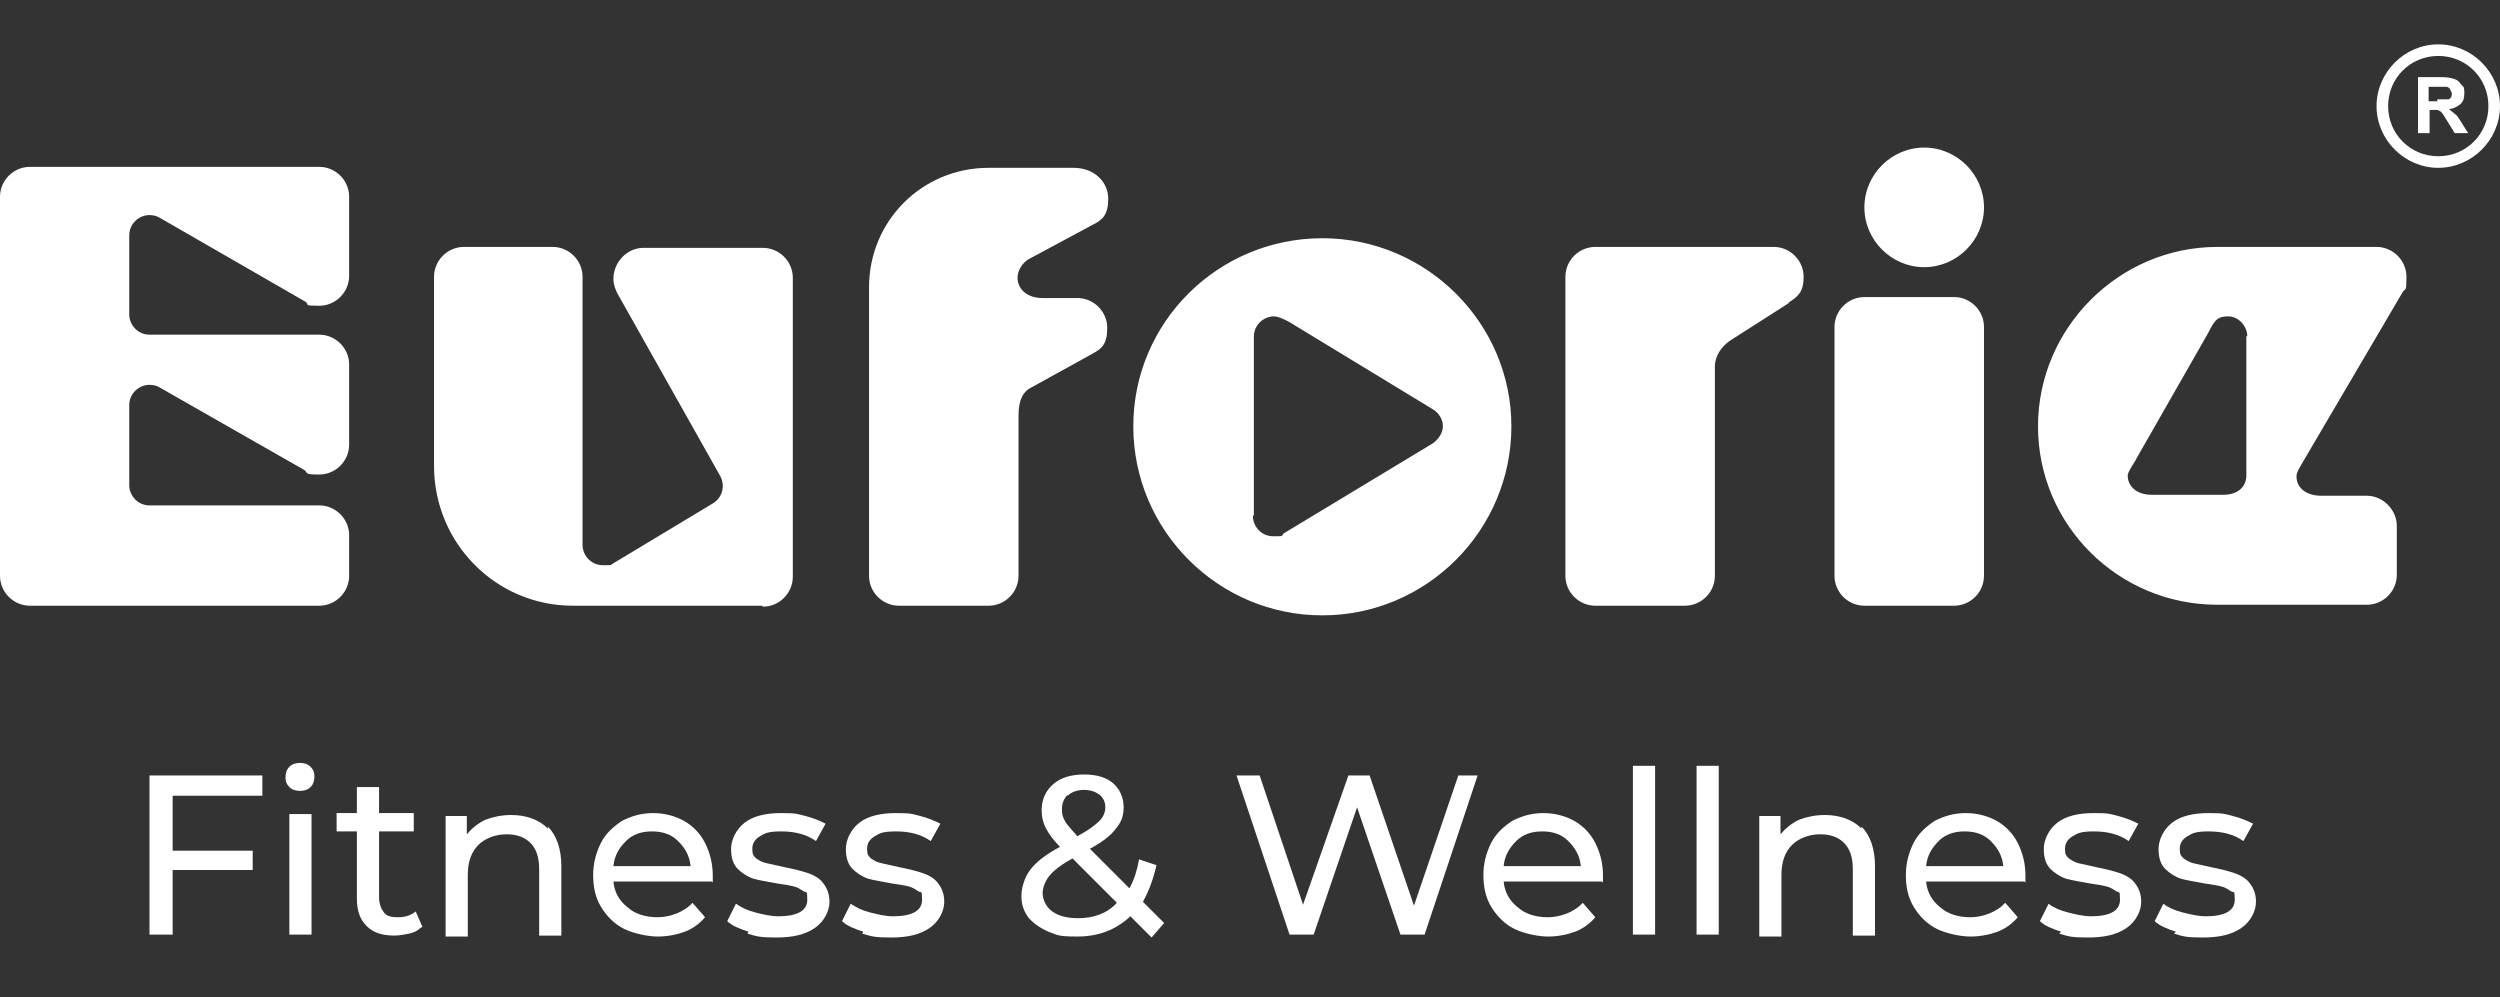
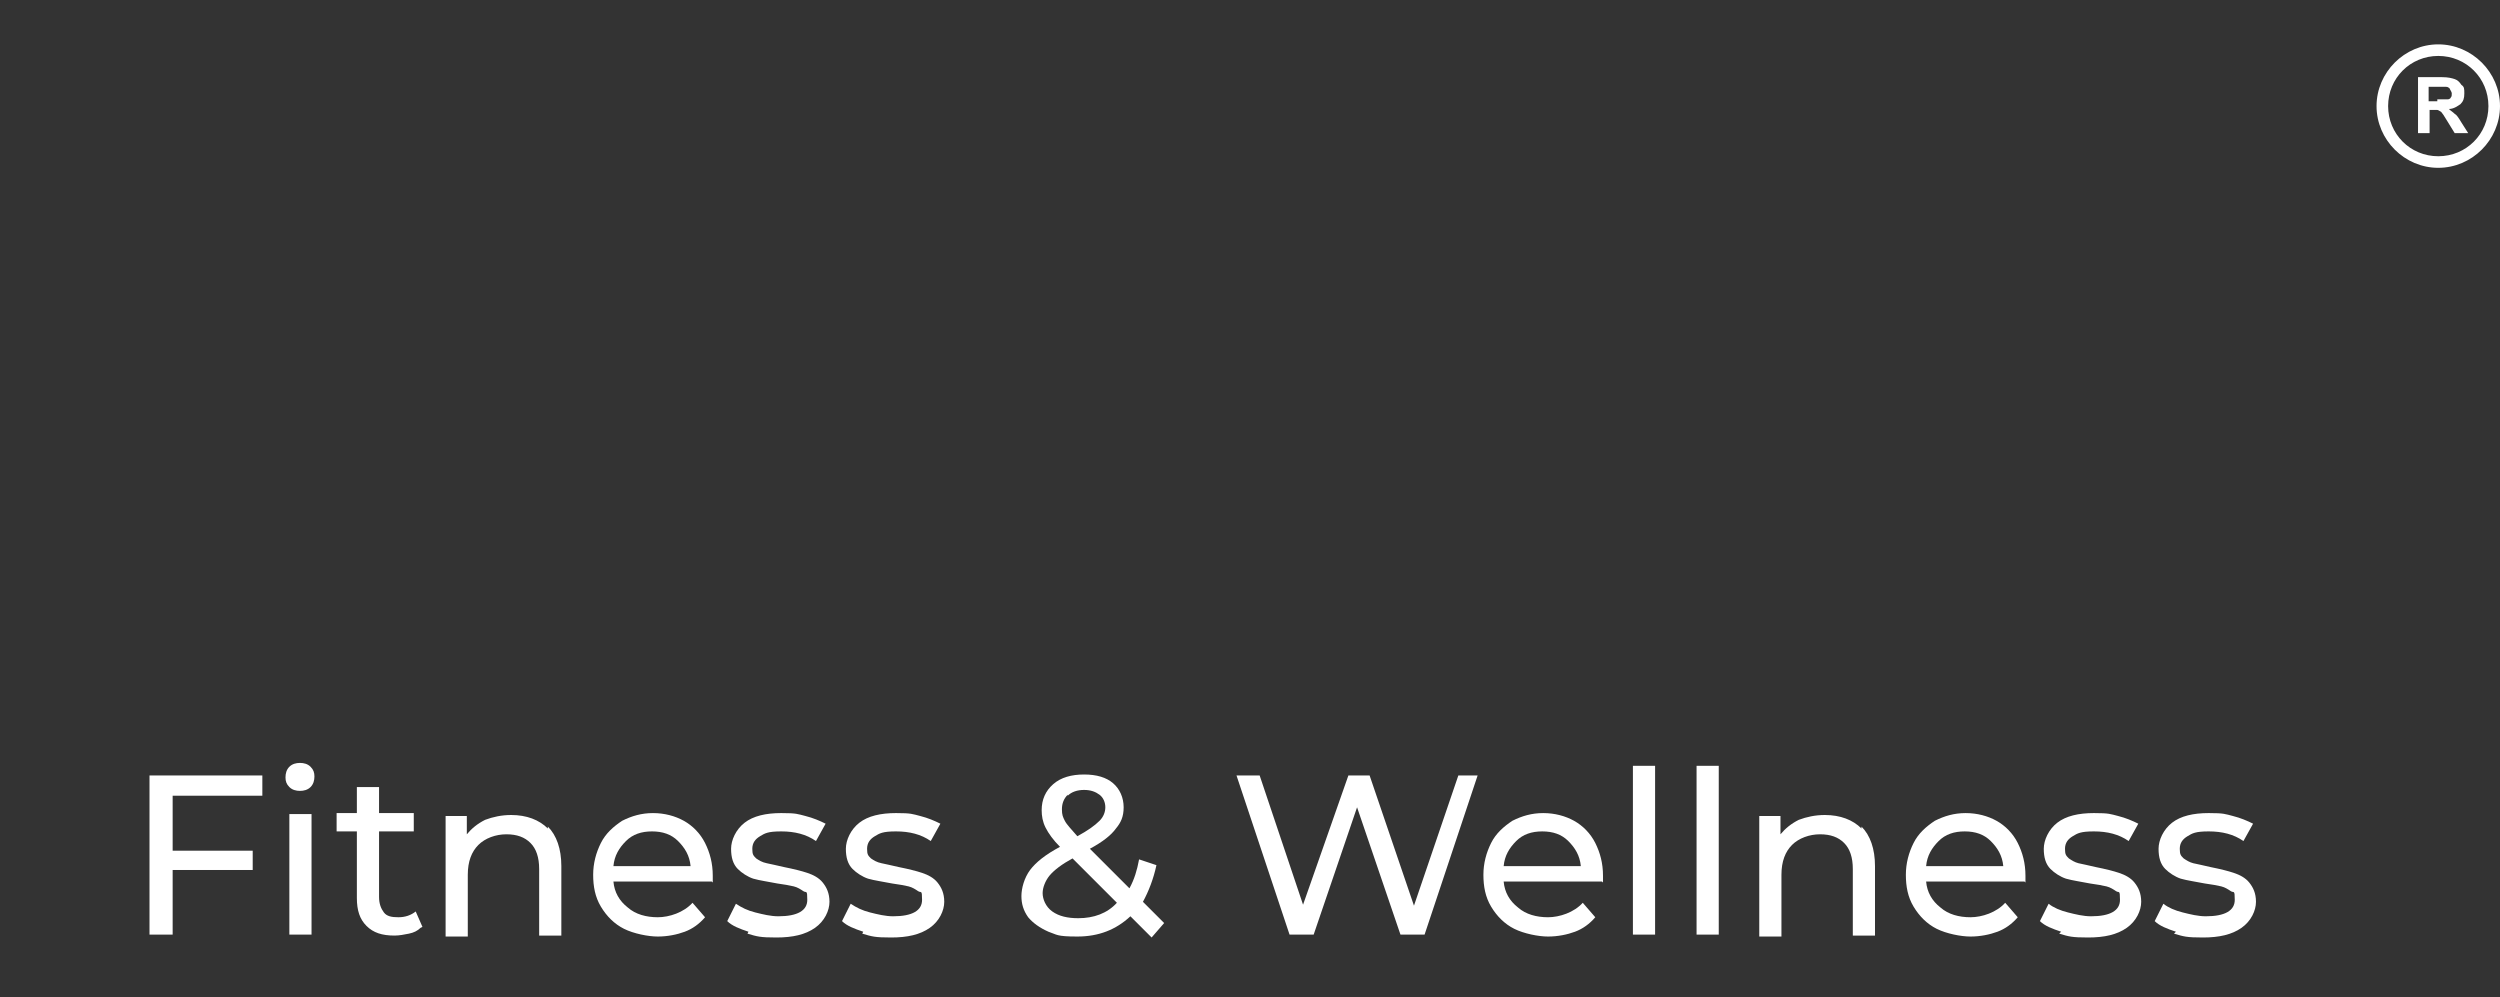
<svg xmlns="http://www.w3.org/2000/svg" xmlns:xlink="http://www.w3.org/1999/xlink" version="1.1" viewBox="0 0 259.2 103.4">
  <rect x="0" y="0" width="259.2" height="103.4" fill="#333333" stroke="none" />
  <defs>
    <style>
      .cls-1 {
        fill: url(#linear-gradient-2);
      }

      .cls-2 {
        fill: #fff;
      }

      .cls-3 {
        fill: #e11217;
      }

      .cls-4 {
        fill: url(#linear-gradient-3);
      }

      .cls-5 {
        fill: url(#linear-gradient);
      }
    </style>
    <linearGradient id="linear-gradient" x1="-522.8" y1="35.3" x2="-194.9" y2="35.3" gradientUnits="userSpaceOnUse">
      <stop offset="0" stop-color="#e30613" />
      <stop offset="1" stop-color="#ce1c20" />
    </linearGradient>
    <linearGradient id="linear-gradient-2" x1="-193.9" y1="-2.3" x2="-187" y2="-2.3" xlink:href="#linear-gradient" />
    <linearGradient id="linear-gradient-3" x1="-199.5" y1="-2.3" x2="-182.7" y2="-2.3" xlink:href="#linear-gradient" />
  </defs>
  <g>
    <g id="Vrstva_1">
      <g>
-         <path class="cls-2" d="M79,62.8h-19.6c-8,0-14.4-6.5-14.4-14.5v-19.6c0-1.7,1.4-3.1,3.1-3.1h9.2c1.7,0,3.1,1.4,3.1,3.1v27.8c0,1.1.9,2.1,2.1,2.1s.7,0,1.1-.2l10.3-6.2c1-.6,1.3-1.8.8-2.8l-10.7-19c-.2-.4-.4-.9-.4-1.5,0-1.7,1.4-3.2,3.1-3.2h12.4c1.7,0,3.1,1.4,3.1,3.1v31c0,1.7-1.4,3.1-3.1,3.1M113.4,36.6l-6.7,3.7c-.6.4-1.1,1.1-1.1,2.8v16.6c0,1.7-1.4,3.1-3.1,3.1h-9.3c-1.7,0-3.1-1.4-3.1-3.1v-29.9c0-6.9,5.5-12.4,12.4-12.4h8.8c2.2,0,3.6,1.5,3.6,3.2s-.6,2.2-1.6,2.7l-6.7,3.6c-.6.4-1.1,1.1-1.1,1.9,0,1.1.9,2.1,2.6,2.1h3.6c1.7,0,3.1,1.4,3.1,3.1s-.6,2.2-1.6,2.7M129.9,53.5h0c0,1.1.9,2.1,2.1,2.1s.8,0,1.1-.3l15.4-9.3c.6-.4,1.1-1.1,1.1-1.8s-.4-1.4-1.1-1.8l-14.8-9c-.7-.4-1.3-.6-1.6-.6-1.1,0-2.1.9-2.1,2.1v18.5ZM156.7,44.2c0,10.8-8.8,19.6-19.6,19.6s-19.6-8.8-19.6-19.6,8.8-19.5,19.6-19.5,19.6,8.8,19.6,19.5M185.5,31.4l-6.1,3.9c-.9.6-1.6,1.6-1.6,2.7v21.7c0,1.7-1.4,3.1-3.1,3.1h-9.3c-1.7,0-3.1-1.4-3.1-3.1v-31c0-1.7,1.4-3.1,3.1-3.1h18.5c1.7,0,3.1,1.4,3.1,3.1s-.7,2.1-1.6,2.7M199.5,27.7h0c-3.4,0-6.2-2.8-6.2-6.2s2.8-6.2,6.2-6.2,6.2,2.8,6.2,6.2-2.8,6.2-6.2,6.2M202.6,62.8h-9.3c-1.7,0-3.1-1.4-3.1-3.1v-25.8c0-1.7,1.4-3.1,3.1-3.1h9.3c1.7,0,3.1,1.4,3.1,3.1v25.8c0,1.7-1.4,3.1-3.1,3.1M233,34.9h0c0-1.1-.9-2.1-2-2.1s-1.4.4-2.1,1.8l-7.2,12.6c-.4.8-1.1,1.7-1.1,2.1,0,1.1.9,2,2.5,2h7.4c1.6,0,2.4-.9,2.4-2v-14.5ZM249.1,30.3l-10.4,17.7c-.2.4-.6.9-.6,1.4,0,1.1.9,2,2.6,2h4.7c1.7,0,3.1,1.5,3.1,3.1v5.1c0,1.7-1.4,3.1-3.1,3.1h-15.5c-10.3,0-18.6-8.3-18.6-18.5s8.4-18.6,18.6-18.6h16.5c1.7,0,3.1,1.4,3.1,3.1s-.1,1.1-.4,1.6M13.4,50.3c0,1.1.9,2.1,2.1,2.1h17.6c1.7,0,3.1,1.4,3.1,3.1v4.2c0,1.7-1.4,3.1-3.1,3.1H3.1c-1.7,0-3.1-1.4-3.1-3.1V20.4c0-1.7,1.4-3.1,3.1-3.1h30c1.7,0,3.1,1.4,3.1,3.1v8.2c0,1.7-1.4,3.1-3.1,3.1s-1-.1-1.4-.4l-15.1-8.7c-.3-.2-.7-.3-1.1-.3-1.1,0-2.1.9-2.1,2.1v8.2c0,1.1.9,2.1,2.1,2.1h17.6c1.7,0,3.1,1.4,3.1,3.1v8.3c0,1.7-1.4,3.1-3.1,3.1s-1.1-.2-1.6-.5l-14.9-8.5c-.3-.2-.7-.3-1.1-.3-1.1,0-2.1.9-2.1,2.1v8.3Z" />
        <g>
          <path class="cls-2" d="M254.5,11.8c-.2-.2-.4-.3-.6-.5.5,0,.9-.3,1.2-.5.3-.3.4-.6.4-1.1s0-.7-.3-.9c-.2-.3-.4-.5-.7-.6-.3-.1-.7-.2-1.3-.2h-2.5v5.8h1.2v-2.4h.2c.3,0,.5,0,.6,0,.1,0,.2.1.4.2.1.1.3.4.6.9l.8,1.3h1.4l-.7-1.1c-.3-.5-.5-.8-.7-.9M252.7,10.5h-.9v-1.5h.9c.5,0,.8,0,.9,0,.2,0,.3.1.4.2,0,.1.2.3.2.5s0,.3-.1.4c0,.1-.2.2-.3.2-.1,0-.5,0-1.1,0" />
          <path class="cls-2" d="M252.8,4.6c-3.5,0-6.4,2.9-6.4,6.4s2.9,6.4,6.4,6.4,6.4-2.9,6.4-6.4-2.9-6.4-6.4-6.4M252.8,16.2c-2.9,0-5.2-2.3-5.2-5.2s2.3-5.2,5.2-5.2,5.2,2.3,5.2,5.2-2.3,5.2-5.2,5.2" />
        </g>
        <g>
          <path class="cls-2" d="M17.9,82.4v5.8h8.3v2h-8.3v6.7h-2.4v-16.5h11.7v2.1h-9.3Z" />
          <path class="cls-2" d="M30,81.6c-.3-.3-.4-.6-.4-1s.1-.8.4-1.1.7-.4,1.1-.4.8.1,1.1.4c.3.3.4.6.4,1s-.1.8-.4,1.1c-.3.3-.7.4-1.1.4s-.8-.1-1.1-.4ZM30,84.4h2.3v12.5h-2.3v-12.5Z" />
          <path class="cls-2" d="M43.6,96.2c-.3.3-.7.5-1.2.6-.5.1-1,.2-1.5.2-1.3,0-2.2-.3-2.9-1-.7-.7-1-1.6-1-2.9v-6.9h-2.1v-1.9h2.1v-2.7h2.3v2.7h3.6v1.9h-3.6v6.8c0,.7.2,1.2.5,1.6.3.4.8.5,1.5.5s1.3-.2,1.8-.6l.7,1.6Z" />
          <path class="cls-2" d="M56.8,85.7c.9.9,1.4,2.3,1.4,4.1v7.2h-2.3v-6.9c0-1.2-.3-2.1-.9-2.7-.6-.6-1.4-.9-2.5-.9s-2.2.4-2.9,1.1c-.7.7-1.1,1.7-1.1,3.1v6.4h-2.3v-12.5h2.2v1.9c.5-.6,1.1-1.1,1.9-1.5.8-.3,1.7-.5,2.7-.5,1.6,0,2.9.5,3.8,1.4Z" />
          <path class="cls-2" d="M73.8,91.4h-10.2c.1,1.1.6,2,1.5,2.7.8.7,1.9,1,3.1,1s2.7-.5,3.6-1.5l1.3,1.5c-.6.7-1.3,1.2-2.1,1.5-.8.3-1.8.5-2.8.5s-2.5-.3-3.5-.8c-1-.5-1.8-1.3-2.4-2.3-.6-1-.8-2.1-.8-3.3s.3-2.3.8-3.3c.5-1,1.3-1.7,2.2-2.3,1-.5,2-.8,3.2-.8s2.3.3,3.2.8c.9.5,1.7,1.3,2.2,2.3.5,1,.8,2.1.8,3.4s0,.4,0,.7ZM64.9,87.2c-.7.7-1.2,1.5-1.3,2.6h8c-.1-1.1-.6-1.9-1.3-2.6-.7-.7-1.6-1-2.7-1s-2,.3-2.7,1Z" />
          <path class="cls-2" d="M77.6,96.6c-.9-.3-1.7-.6-2.2-1.1l.9-1.8c.6.4,1.2.7,2,.9.8.2,1.6.4,2.4.4,2,0,3-.6,3-1.7s-.1-.7-.4-.9c-.3-.2-.6-.4-1-.5-.4-.1-1-.2-1.7-.3-1-.2-1.8-.3-2.5-.5-.6-.2-1.2-.6-1.6-1-.5-.5-.7-1.2-.7-2.1s.5-2,1.4-2.7c.9-.7,2.2-1,3.8-1s1.7.1,2.5.3c.8.2,1.5.5,2.1.8l-1,1.8c-1-.7-2.2-1-3.6-1s-1.7.2-2.2.5c-.5.3-.8.7-.8,1.3s.1.7.4,1c.3.2.6.4,1.1.5.4.1,1,.2,1.8.4,1,.2,1.8.4,2.4.6.6.2,1.2.5,1.6,1,.4.5.7,1.1.7,2s-.5,2-1.5,2.7c-1,.7-2.3,1-4,1s-2-.1-3-.4Z" />
          <path class="cls-2" d="M89.5,96.6c-.9-.3-1.7-.6-2.2-1.1l.9-1.8c.6.4,1.2.7,2,.9.8.2,1.6.4,2.4.4,2,0,3-.6,3-1.7s-.1-.7-.4-.9c-.3-.2-.6-.4-1-.5-.4-.1-1-.2-1.7-.3-1-.2-1.8-.3-2.5-.5-.6-.2-1.2-.6-1.6-1-.5-.5-.7-1.2-.7-2.1s.5-2,1.4-2.7c.9-.7,2.2-1,3.8-1s1.7.1,2.5.3c.8.2,1.5.5,2.1.8l-1,1.8c-1-.7-2.2-1-3.6-1s-1.7.2-2.2.5c-.5.3-.8.7-.8,1.3s.1.7.4,1c.3.2.6.4,1.1.5.4.1,1,.2,1.8.4,1,.2,1.8.4,2.4.6.6.2,1.2.5,1.6,1,.4.5.7,1.1.7,2s-.5,2-1.5,2.7c-1,.7-2.3,1-4,1s-2-.1-3-.4Z" />
          <path class="cls-2" d="M119.4,97.2l-2.2-2.2c-1.5,1.4-3.3,2.1-5.5,2.1s-2.1-.2-3-.5c-.9-.4-1.6-.9-2.1-1.5-.5-.7-.7-1.4-.7-2.2s.3-1.9.9-2.7c.6-.8,1.6-1.6,3.1-2.4-.7-.7-1.2-1.4-1.5-2s-.4-1.2-.4-1.8c0-1.1.4-2,1.2-2.7.8-.7,1.9-1,3.2-1s2.3.3,3,.9c.7.6,1.1,1.5,1.1,2.5s-.3,1.6-.8,2.2c-.5.7-1.4,1.4-2.7,2.1l4.1,4.1c.5-.9.8-1.9,1-3l1.8.6c-.3,1.4-.8,2.7-1.4,3.8l2.2,2.2-1.3,1.5ZM115.9,93.7l-4.7-4.7c-1.1.6-1.9,1.2-2.4,1.8-.4.5-.7,1.2-.7,1.8s.3,1.4,1,1.9c.7.5,1.6.7,2.7.7,1.6,0,3-.5,4-1.6ZM110.7,82.4c-.4.4-.6.9-.6,1.5s.1.8.3,1.2c.2.4.7.9,1.3,1.6,1.1-.6,1.8-1.1,2.3-1.6.4-.4.6-.9.6-1.4s-.2-1-.6-1.3c-.4-.3-.9-.5-1.6-.5s-1.3.2-1.7.6Z" />
          <path class="cls-2" d="M153.2,80.4l-5.5,16.5h-2.5l-4.5-13.2-4.5,13.2h-2.5l-5.5-16.5h2.4l4.5,13.4,4.7-13.4h2.2l4.6,13.5,4.6-13.5h2.2Z" />
          <path class="cls-2" d="M166.1,91.4h-10.2c.1,1.1.6,2,1.5,2.7.8.7,1.9,1,3.1,1s2.7-.5,3.6-1.5l1.3,1.5c-.6.7-1.3,1.2-2.1,1.5s-1.8.5-2.8.5-2.5-.3-3.5-.8c-1-.5-1.8-1.3-2.4-2.3-.6-1-.8-2.1-.8-3.3s.3-2.3.8-3.3c.5-1,1.3-1.7,2.2-2.3,1-.5,2-.8,3.2-.8s2.3.3,3.2.8c.9.5,1.7,1.3,2.2,2.3.5,1,.8,2.1.8,3.4s0,.4,0,.7ZM157.2,87.2c-.7.7-1.2,1.5-1.3,2.6h8c-.1-1.1-.6-1.9-1.3-2.6-.7-.7-1.6-1-2.7-1s-2,.3-2.7,1Z" />
          <path class="cls-2" d="M169.3,79.4h2.3v17.5h-2.3v-17.5Z" />
          <path class="cls-2" d="M175.9,79.4h2.3v17.5h-2.3v-17.5Z" />
          <path class="cls-2" d="M193,85.7c.9.9,1.4,2.3,1.4,4.1v7.2h-2.3v-6.9c0-1.2-.3-2.1-.9-2.7-.6-.6-1.4-.9-2.5-.9s-2.2.4-2.9,1.1c-.7.7-1.1,1.7-1.1,3.1v6.4h-2.3v-12.5h2.2v1.9c.5-.6,1.1-1.1,1.9-1.5.8-.3,1.7-.5,2.7-.5,1.6,0,2.9.5,3.8,1.4Z" />
          <path class="cls-2" d="M209.9,91.4h-10.2c.1,1.1.6,2,1.5,2.7.8.7,1.9,1,3.1,1s2.7-.5,3.6-1.5l1.3,1.5c-.6.7-1.3,1.2-2.1,1.5s-1.8.5-2.8.5-2.5-.3-3.5-.8c-1-.5-1.8-1.3-2.4-2.3-.6-1-.8-2.1-.8-3.3s.3-2.3.8-3.3c.5-1,1.3-1.7,2.2-2.3,1-.5,2-.8,3.2-.8s2.3.3,3.2.8c.9.5,1.7,1.3,2.2,2.3.5,1,.8,2.1.8,3.4s0,.4,0,.7ZM201,87.2c-.7.7-1.2,1.5-1.3,2.6h8c-.1-1.1-.6-1.9-1.3-2.6-.7-.7-1.6-1-2.7-1s-2,.3-2.7,1Z" />
          <path class="cls-2" d="M213.7,96.6c-.9-.3-1.7-.6-2.2-1.1l.9-1.8c.5.4,1.2.7,2,.9.8.2,1.6.4,2.4.4,2,0,3-.6,3-1.7s-.1-.7-.4-.9c-.3-.2-.6-.4-1-.5-.4-.1-1-.2-1.7-.3-1-.2-1.8-.3-2.5-.5-.6-.2-1.2-.6-1.6-1-.5-.5-.7-1.2-.7-2.1s.5-2,1.4-2.7c.9-.7,2.2-1,3.8-1s1.7.1,2.5.3c.8.2,1.5.5,2.1.8l-1,1.8c-1-.7-2.2-1-3.6-1s-1.7.2-2.2.5c-.5.3-.8.7-.8,1.3s.1.7.4,1c.3.2.6.4,1,.5.4.1,1,.2,1.8.4,1,.2,1.8.4,2.4.6.6.2,1.2.5,1.6,1,.4.5.7,1.1.7,2s-.5,2-1.5,2.7c-1,.7-2.3,1-4,1s-2-.1-3-.4Z" />
          <path class="cls-2" d="M225.6,96.6c-.9-.3-1.7-.6-2.2-1.1l.9-1.8c.5.4,1.2.7,2,.9.8.2,1.6.4,2.4.4,2,0,3-.6,3-1.7s-.1-.7-.4-.9c-.3-.2-.6-.4-1-.5-.4-.1-1-.2-1.7-.3-1-.2-1.8-.3-2.5-.5-.6-.2-1.2-.6-1.6-1-.5-.5-.7-1.2-.7-2.1s.5-2,1.4-2.7c.9-.7,2.2-1,3.8-1s1.7.1,2.5.3c.8.2,1.5.5,2.1.8l-1,1.8c-1-.7-2.2-1-3.6-1s-1.7.2-2.2.5c-.5.3-.8.7-.8,1.3s.1.7.4,1c.3.2.6.4,1,.5.4.1,1,.2,1.8.4,1,.2,1.8.4,2.4.6.6.2,1.2.5,1.6,1,.4.5.7,1.1.7,2s-.5,2-1.5,2.7c-1,.7-2.3,1-4,1s-2-.1-3-.4Z" />
        </g>
      </g>
      <g>
        <path class="cls-5" d="M-419,65.8h-25.8c-10.5,0-19-8.5-19-19v-25.8c0-2.2,1.9-4.1,4.1-4.1h12.1c2.2,0,4,1.8,4,4.1v36.6c0,1.5,1.2,2.7,2.7,2.7s1,0,1.4-.3l13.5-8.2c1.3-.7,1.7-2.4,1-3.7l-14-25c-.3-.6-.6-1.2-.6-2,0-2.2,1.9-4.1,4.1-4.1h16.3c2.2,0,4,1.8,4,4.1v40.7c0,2.2-1.8,4-4,4M-373.8,31.4l-8.8,4.9c-.8.5-1.4,1.4-1.4,3.6v21.8c0,2.2-1.8,4-4,4h-12.2c-2.2,0-4-1.8-4-4V22.4c0-9,7.3-16.4,16.3-16.4h11.6c2.9,0,4.7,2,4.7,4.2s-.8,2.9-2.1,3.6l-8.8,4.8c-.8.5-1.4,1.5-1.4,2.5,0,1.5,1.2,2.7,3.5,2.7h4.7c2.2,0,4,1.8,4,4s-.8,2.9-2.1,3.6M-352.1,53.6h0c0,1.5,1.2,2.7,2.7,2.7s1,0,1.4-.3l20.2-12.2c.8-.5,1.4-1.4,1.4-2.4s-.6-1.8-1.4-2.3l-19.5-11.8c-.9-.5-1.7-.7-2.2-.7-1.5,0-2.7,1.2-2.7,2.7v24.4ZM-316.8,41.3c0,14.2-11.6,25.8-25.8,25.8s-25.8-11.6-25.8-25.8,11.6-25.7,25.8-25.7,25.8,11.6,25.8,25.7M-279,24.6l-8,5.1c-1.2.7-2.1,2.1-2.1,3.5v28.5c0,2.2-1.8,4-4,4h-12.2c-2.2,0-4-1.8-4-4V21c0-2.2,1.8-4.1,4-4.1h24.4c2.2,0,4,1.8,4,4.1s-.9,2.8-2.1,3.5M-260.7,19.7h0c-4.5,0-8.1-3.7-8.1-8.2s3.6-8.1,8.1-8.1,8.2,3.6,8.2,8.1-3.7,8.2-8.2,8.2M-256.5,65.8h-12.2c-2.2,0-4.1-1.8-4.1-4V27.8c0-2.2,1.8-4,4.1-4h12.2c2.2,0,4,1.8,4,4v34c0,2.2-1.8,4-4,4M-216.6,29.2h0c0-1.5-1.2-2.7-2.6-2.7s-1.8.6-2.8,2.3l-9.4,16.6c-.6,1-1.4,2.2-1.4,2.8,0,1.5,1.2,2.6,3.3,2.6h9.7c2.1,0,3.2-1.2,3.2-2.6v-19ZM-195.4,23.1l-13.6,23.2c-.3.6-.7,1.2-.7,1.9,0,1.5,1.2,2.6,3.4,2.6h6.1c2.2,0,4,1.9,4,4.1v6.7c0,2.2-1.8,4.1-4,4.1h-20.3c-13.5,0-24.5-10.9-24.5-24.4s11-24.4,24.5-24.4h21.6c2.2,0,4.1,1.8,4.1,4.1s-.2,1.5-.5,2.1M-505.2,49.4c0,1.5,1.2,2.7,2.7,2.7h23.1c2.2,0,4,1.8,4,4v5.5c0,2.2-1.8,4-4,4h-39.4c-2.2,0-4-1.8-4-4V10.1c0-2.2,1.8-4,4-4h39.4c2.2,0,4,1.8,4,4v10.8c0,2.2-1.8,4.1-4,4.1s-1.3-.2-1.9-.5l-19.8-11.4c-.4-.2-.9-.4-1.4-.4-1.5,0-2.7,1.2-2.7,2.7v10.8c0,1.5,1.2,2.8,2.7,2.8h23.1c2.2,0,4,1.8,4,4v10.9c0,2.2-1.8,4-4,4s-1.5-.3-2.1-.7l-19.6-11.2c-.4-.2-.9-.4-1.4-.4-1.5,0-2.7,1.2-2.7,2.7v10.9Z" />
        <path class="cls-1" d="M-188.8-1.2c-.2-.2-.5-.5-.8-.6.7-.1,1.2-.3,1.5-.7.3-.4.5-.8.5-1.4s-.1-.9-.3-1.2c-.2-.3-.5-.6-.9-.7-.4-.1-1-.2-1.8-.2h-3.3V1.6h1.5V-1.6h.3c.4,0,.6,0,.8,0,.2,0,.3.2.5.3.1.2.4.5.8,1.1l1.1,1.7h1.8l-.9-1.5c-.4-.6-.7-1-.9-1.2M-191.2-2.9h-1.1v-1.9h1.2c.6,0,1,0,1.1,0,.2,0,.4.1.6.3.1.2.2.4.2.6s0,.4-.1.6c-.1.2-.2.3-.4.3-.2,0-.6,0-1.4,0" />
        <path class="cls-4" d="M-191.1-10.7c-4.6,0-8.4,3.8-8.4,8.4s3.8,8.4,8.4,8.4,8.4-3.8,8.4-8.4-3.8-8.4-8.4-8.4M-191.1,4.5c-3.8,0-6.8-3.1-6.8-6.9s3.1-6.8,6.8-6.8,6.9,3.1,6.9,6.8-3.1,6.9-6.9,6.9" />
      </g>
      <g>
        <path class="cls-3" d="M-499.2,91.7v7.6h10.9v2.7h-10.9v8.8h-3.1v-21.7h15.3v2.7h-12.2Z" />
        <path class="cls-3" d="M-483.3,90.5c-.4-.4-.6-.8-.6-1.4s.2-1,.6-1.4.9-.6,1.4-.6,1.1.2,1.4.5c.4.4.6.8.6,1.4s-.2,1-.6,1.4c-.4.4-.9.6-1.4.6s-1.1-.2-1.4-.6ZM-483.4,94.2h3v16.5h-3v-16.5Z" />
        <path class="cls-3" d="M-465.5,109.7c-.4.4-1,.7-1.6.9-.6.2-1.3.3-2,.3-1.7,0-2.9-.4-3.8-1.3-.9-.9-1.4-2.2-1.4-3.8v-9h-2.8v-2.5h2.8v-3.6h3v3.6h4.7v2.5h-4.7v8.9c0,.9.2,1.6.7,2,.4.5,1.1.7,1.9.7s1.7-.3,2.3-.8l.9,2.1Z" />
        <path class="cls-3" d="M-448.1,95.9c1.2,1.2,1.8,3,1.8,5.3v9.5h-3v-9.1c0-1.6-.4-2.8-1.1-3.6-.8-.8-1.9-1.2-3.3-1.2s-2.9.5-3.8,1.4c-.9.9-1.4,2.3-1.4,4.1v8.5h-3v-16.5h2.9v2.5c.6-.8,1.4-1.5,2.4-2,1-.5,2.2-.7,3.5-.7,2.1,0,3.8.6,5,1.8Z" />
        <path class="cls-3" d="M-425.8,103.5h-13.3c.2,1.4.8,2.6,1.9,3.5,1.1.9,2.4,1.3,4.1,1.3s3.5-.7,4.7-2l1.6,1.9c-.7.9-1.7,1.5-2.8,2-1.1.5-2.3.7-3.7.7s-3.3-.4-4.6-1.1c-1.3-.7-2.4-1.7-3.1-3-.7-1.3-1.1-2.7-1.1-4.3s.4-3,1.1-4.3c.7-1.3,1.7-2.3,2.9-3,1.3-.7,2.7-1.1,4.2-1.1s3,.4,4.2,1.1c1.2.7,2.2,1.7,2.9,3,.7,1.3,1,2.8,1,4.4s0,.5,0,.9ZM-437.5,97.9c-1,.9-1.5,2-1.7,3.4h10.6c-.2-1.4-.7-2.5-1.7-3.4-1-.9-2.2-1.3-3.6-1.3s-2.6.4-3.6,1.3Z" />
        <path class="cls-3" d="M-420.8,110.3c-1.2-.4-2.2-.8-2.9-1.4l1.2-2.4c.7.5,1.6.9,2.6,1.2,1,.3,2.1.5,3.1.5,2.6,0,3.9-.7,3.9-2.2s-.2-.9-.5-1.2c-.4-.3-.8-.5-1.3-.6-.5-.1-1.3-.3-2.2-.4-1.3-.2-2.4-.4-3.2-.7-.8-.3-1.6-.7-2.2-1.4-.6-.6-.9-1.5-.9-2.7s.6-2.7,1.9-3.6,2.9-1.4,5-1.4,2.2.1,3.3.4c1.1.3,2,.6,2.7,1.1l-1.3,2.4c-1.3-.9-2.9-1.3-4.7-1.3s-2.2.2-2.9.6c-.7.4-1,1-1,1.6s.2,1,.6,1.3c.4.3.8.5,1.4.7.5.1,1.3.3,2.3.5,1.3.2,2.4.5,3.2.7.8.3,1.5.7,2.1,1.3.6.6.9,1.5.9,2.6s-.6,2.7-1.9,3.6c-1.3.9-3,1.3-5.2,1.3s-2.6-.2-3.9-.5Z" />
        <path class="cls-3" d="M-405.2,110.3c-1.2-.4-2.2-.8-2.9-1.4l1.2-2.4c.7.5,1.6.9,2.6,1.2,1,.3,2.1.5,3.1.5,2.6,0,3.9-.7,3.9-2.2s-.2-.9-.5-1.2c-.4-.3-.8-.5-1.3-.6-.5-.1-1.3-.3-2.2-.4-1.3-.2-2.4-.4-3.2-.7-.8-.3-1.6-.7-2.2-1.4-.6-.6-.9-1.5-.9-2.7s.6-2.7,1.9-3.6,2.9-1.4,5-1.4,2.2.1,3.3.4c1.1.3,2,.6,2.7,1.1l-1.3,2.4c-1.3-.9-2.9-1.3-4.7-1.3s-2.2.2-2.9.6c-.7.4-1,1-1,1.6s.2,1,.6,1.3c.4.3.8.5,1.4.7.5.1,1.3.3,2.3.5,1.3.2,2.4.5,3.2.7.8.3,1.5.7,2.1,1.3.6.6.9,1.5.9,2.6s-.6,2.7-1.9,3.6c-1.3.9-3,1.3-5.2,1.3s-2.6-.2-3.9-.5Z" />
        <path class="cls-3" d="M-365.9,111l-2.9-2.9c-1.9,1.9-4.3,2.8-7.3,2.8s-2.8-.2-3.9-.7c-1.2-.5-2.1-1.1-2.7-2-.7-.9-1-1.8-1-2.9s.4-2.5,1.2-3.5c.8-1,2.2-2.1,4.1-3.1-1-1-1.6-1.8-2-2.6-.4-.8-.6-1.6-.6-2.4,0-1.5.5-2.6,1.6-3.5,1.1-.9,2.5-1.3,4.3-1.3s3,.4,3.9,1.2c1,.8,1.5,1.9,1.5,3.3s-.4,2.1-1.1,2.9c-.7.9-1.9,1.8-3.6,2.7l5.4,5.3c.6-1.2,1.1-2.5,1.3-3.9l2.4.8c-.4,1.9-1,3.6-1.9,5l2.9,2.9-1.7,2ZM-370.5,106.4l-6.2-6.1c-1.5.8-2.5,1.6-3.1,2.3-.6.7-.9,1.5-.9,2.4s.4,1.9,1.4,2.5c.9.6,2.1,1,3.5,1,2.2,0,3.9-.7,5.3-2ZM-377.4,91.7c-.5.5-.8,1.1-.8,1.9s.1,1.1.4,1.6c.3.5.9,1.2,1.8,2.1,1.4-.8,2.4-1.5,3-2.1.5-.6.8-1.2.8-1.9s-.3-1.3-.8-1.7c-.5-.4-1.2-.7-2.1-.7s-1.7.2-2.3.7Z" />
        <path class="cls-3" d="M-321.4,89l-7.3,21.7h-3.3l-5.9-17.4-5.9,17.4h-3.3l-7.3-21.7h3.2l5.9,17.7,6.1-17.7h2.9l6,17.8,6-17.8h2.9Z" />
        <path class="cls-3" d="M-304.5,103.5h-13.3c.2,1.4.8,2.6,1.9,3.5,1.1.9,2.4,1.3,4.1,1.3s3.5-.7,4.7-2l1.6,1.9c-.7.9-1.7,1.5-2.8,2-1.1.5-2.3.7-3.7.7s-3.3-.4-4.6-1.1c-1.3-.7-2.4-1.7-3.1-3-.7-1.3-1.1-2.7-1.1-4.3s.4-3,1.1-4.3c.7-1.3,1.7-2.3,2.9-3,1.3-.7,2.7-1.1,4.2-1.1s3,.4,4.2,1.1c1.2.7,2.2,1.7,2.9,3,.7,1.3,1,2.8,1,4.4s0,.5,0,.9ZM-316.2,97.9c-1,.9-1.5,2-1.7,3.4h10.6c-.2-1.4-.7-2.5-1.7-3.4-1-.9-2.2-1.3-3.6-1.3s-2.6.4-3.6,1.3Z" />
        <path class="cls-3" d="M-300.3,87.7h3v23h-3v-23Z" />
        <path class="cls-3" d="M-291.6,87.7h3v23h-3v-23Z" />
        <path class="cls-3" d="M-269.2,95.9c1.2,1.2,1.8,3,1.8,5.3v9.5h-3v-9.1c0-1.6-.4-2.8-1.1-3.6-.8-.8-1.9-1.2-3.3-1.2s-2.9.5-3.8,1.4c-.9.9-1.4,2.3-1.4,4.1v8.5h-3v-16.5h2.9v2.5c.6-.8,1.4-1.5,2.4-2,1-.5,2.2-.7,3.5-.7,2.1,0,3.8.6,5,1.8Z" />
        <path class="cls-3" d="M-247,103.5h-13.3c.2,1.4.8,2.6,1.9,3.5,1.1.9,2.4,1.3,4,1.3s3.5-.7,4.7-2l1.6,1.9c-.7.9-1.7,1.5-2.8,2-1.1.5-2.3.7-3.7.7s-3.3-.4-4.6-1.1c-1.3-.7-2.4-1.7-3.1-3-.7-1.3-1.1-2.7-1.1-4.3s.4-3,1.1-4.3c.7-1.3,1.7-2.3,3-3,1.3-.7,2.7-1.1,4.2-1.1s3,.4,4.2,1.1c1.2.7,2.2,1.7,2.9,3,.7,1.3,1,2.8,1,4.4s0,.5,0,.9ZM-258.6,97.9c-1,.9-1.5,2-1.7,3.4h10.6c-.2-1.4-.7-2.5-1.7-3.4-1-.9-2.2-1.3-3.6-1.3s-2.6.4-3.6,1.3Z" />
-         <path class="cls-3" d="M-241.9,110.3c-1.2-.4-2.2-.8-2.9-1.4l1.2-2.4c.7.5,1.6.9,2.6,1.2,1,.3,2.1.5,3.1.5,2.6,0,3.9-.7,3.9-2.2s-.2-.9-.5-1.2c-.4-.3-.8-.5-1.3-.6-.5-.1-1.3-.3-2.2-.4-1.3-.2-2.4-.4-3.2-.7-.8-.3-1.6-.7-2.2-1.4-.6-.6-.9-1.5-.9-2.7s.6-2.7,1.9-3.6c1.2-.9,2.9-1.4,5-1.4s2.2.1,3.3.4c1.1.3,2,.6,2.7,1.1l-1.3,2.4c-1.3-.9-2.9-1.3-4.7-1.3s-2.2.2-2.9.6c-.7.4-1,1-1,1.6s.2,1,.6,1.3c.4.3.8.5,1.4.7.5.1,1.3.3,2.3.5,1.3.2,2.4.5,3.2.7.8.3,1.5.7,2.1,1.3.6.6.9,1.5.9,2.6s-.6,2.7-1.9,3.6c-1.3.9-3,1.3-5.2,1.3s-2.6-.2-3.9-.5Z" />
+         <path class="cls-3" d="M-241.9,110.3c-1.2-.4-2.2-.8-2.9-1.4l1.2-2.4c.7.5,1.6.9,2.6,1.2,1,.3,2.1.5,3.1.5,2.6,0,3.9-.7,3.9-2.2s-.2-.9-.5-1.2c-.4-.3-.8-.5-1.3-.6-.5-.1-1.3-.3-2.2-.4-1.3-.2-2.4-.4-3.2-.7-.8-.3-1.6-.7-2.2-1.4-.6-.6-.9-1.5-.9-2.7s.6-2.7,1.9-3.6c1.2-.9,2.9-1.4,5-1.4s2.2.1,3.3.4c1.1.3,2,.6,2.7,1.1l-1.3,2.4c-1.3-.9-2.9-1.3-4.7-1.3s-2.2.2-2.9.6s.2,1,.6,1.3c.4.3.8.5,1.4.7.5.1,1.3.3,2.3.5,1.3.2,2.4.5,3.2.7.8.3,1.5.7,2.1,1.3.6.6.9,1.5.9,2.6s-.6,2.7-1.9,3.6c-1.3.9-3,1.3-5.2,1.3s-2.6-.2-3.9-.5Z" />
        <path class="cls-3" d="M-226.4,110.3c-1.2-.4-2.2-.8-2.9-1.4l1.2-2.4c.7.5,1.6.9,2.6,1.2,1,.3,2.1.5,3.1.5,2.6,0,3.9-.7,3.9-2.2s-.2-.9-.5-1.2c-.4-.3-.8-.5-1.3-.6-.5-.1-1.3-.3-2.2-.4-1.3-.2-2.4-.4-3.2-.7-.8-.3-1.6-.7-2.2-1.4-.6-.6-.9-1.5-.9-2.7s.6-2.7,1.9-3.6c1.2-.9,2.9-1.4,5-1.4s2.2.1,3.3.4c1.1.3,2,.6,2.7,1.1l-1.3,2.4c-1.3-.9-2.9-1.3-4.7-1.3s-2.2.2-2.9.6c-.7.4-1,1-1,1.6s.2,1,.6,1.3c.4.3.8.5,1.4.7.5.1,1.3.3,2.3.5,1.3.2,2.4.5,3.2.7.8.3,1.5.7,2.1,1.3.6.6.9,1.5.9,2.6s-.6,2.7-1.9,3.6c-1.3.9-3,1.3-5.2,1.3s-2.6-.2-3.9-.5Z" />
      </g>
    </g>
  </g>
</svg>